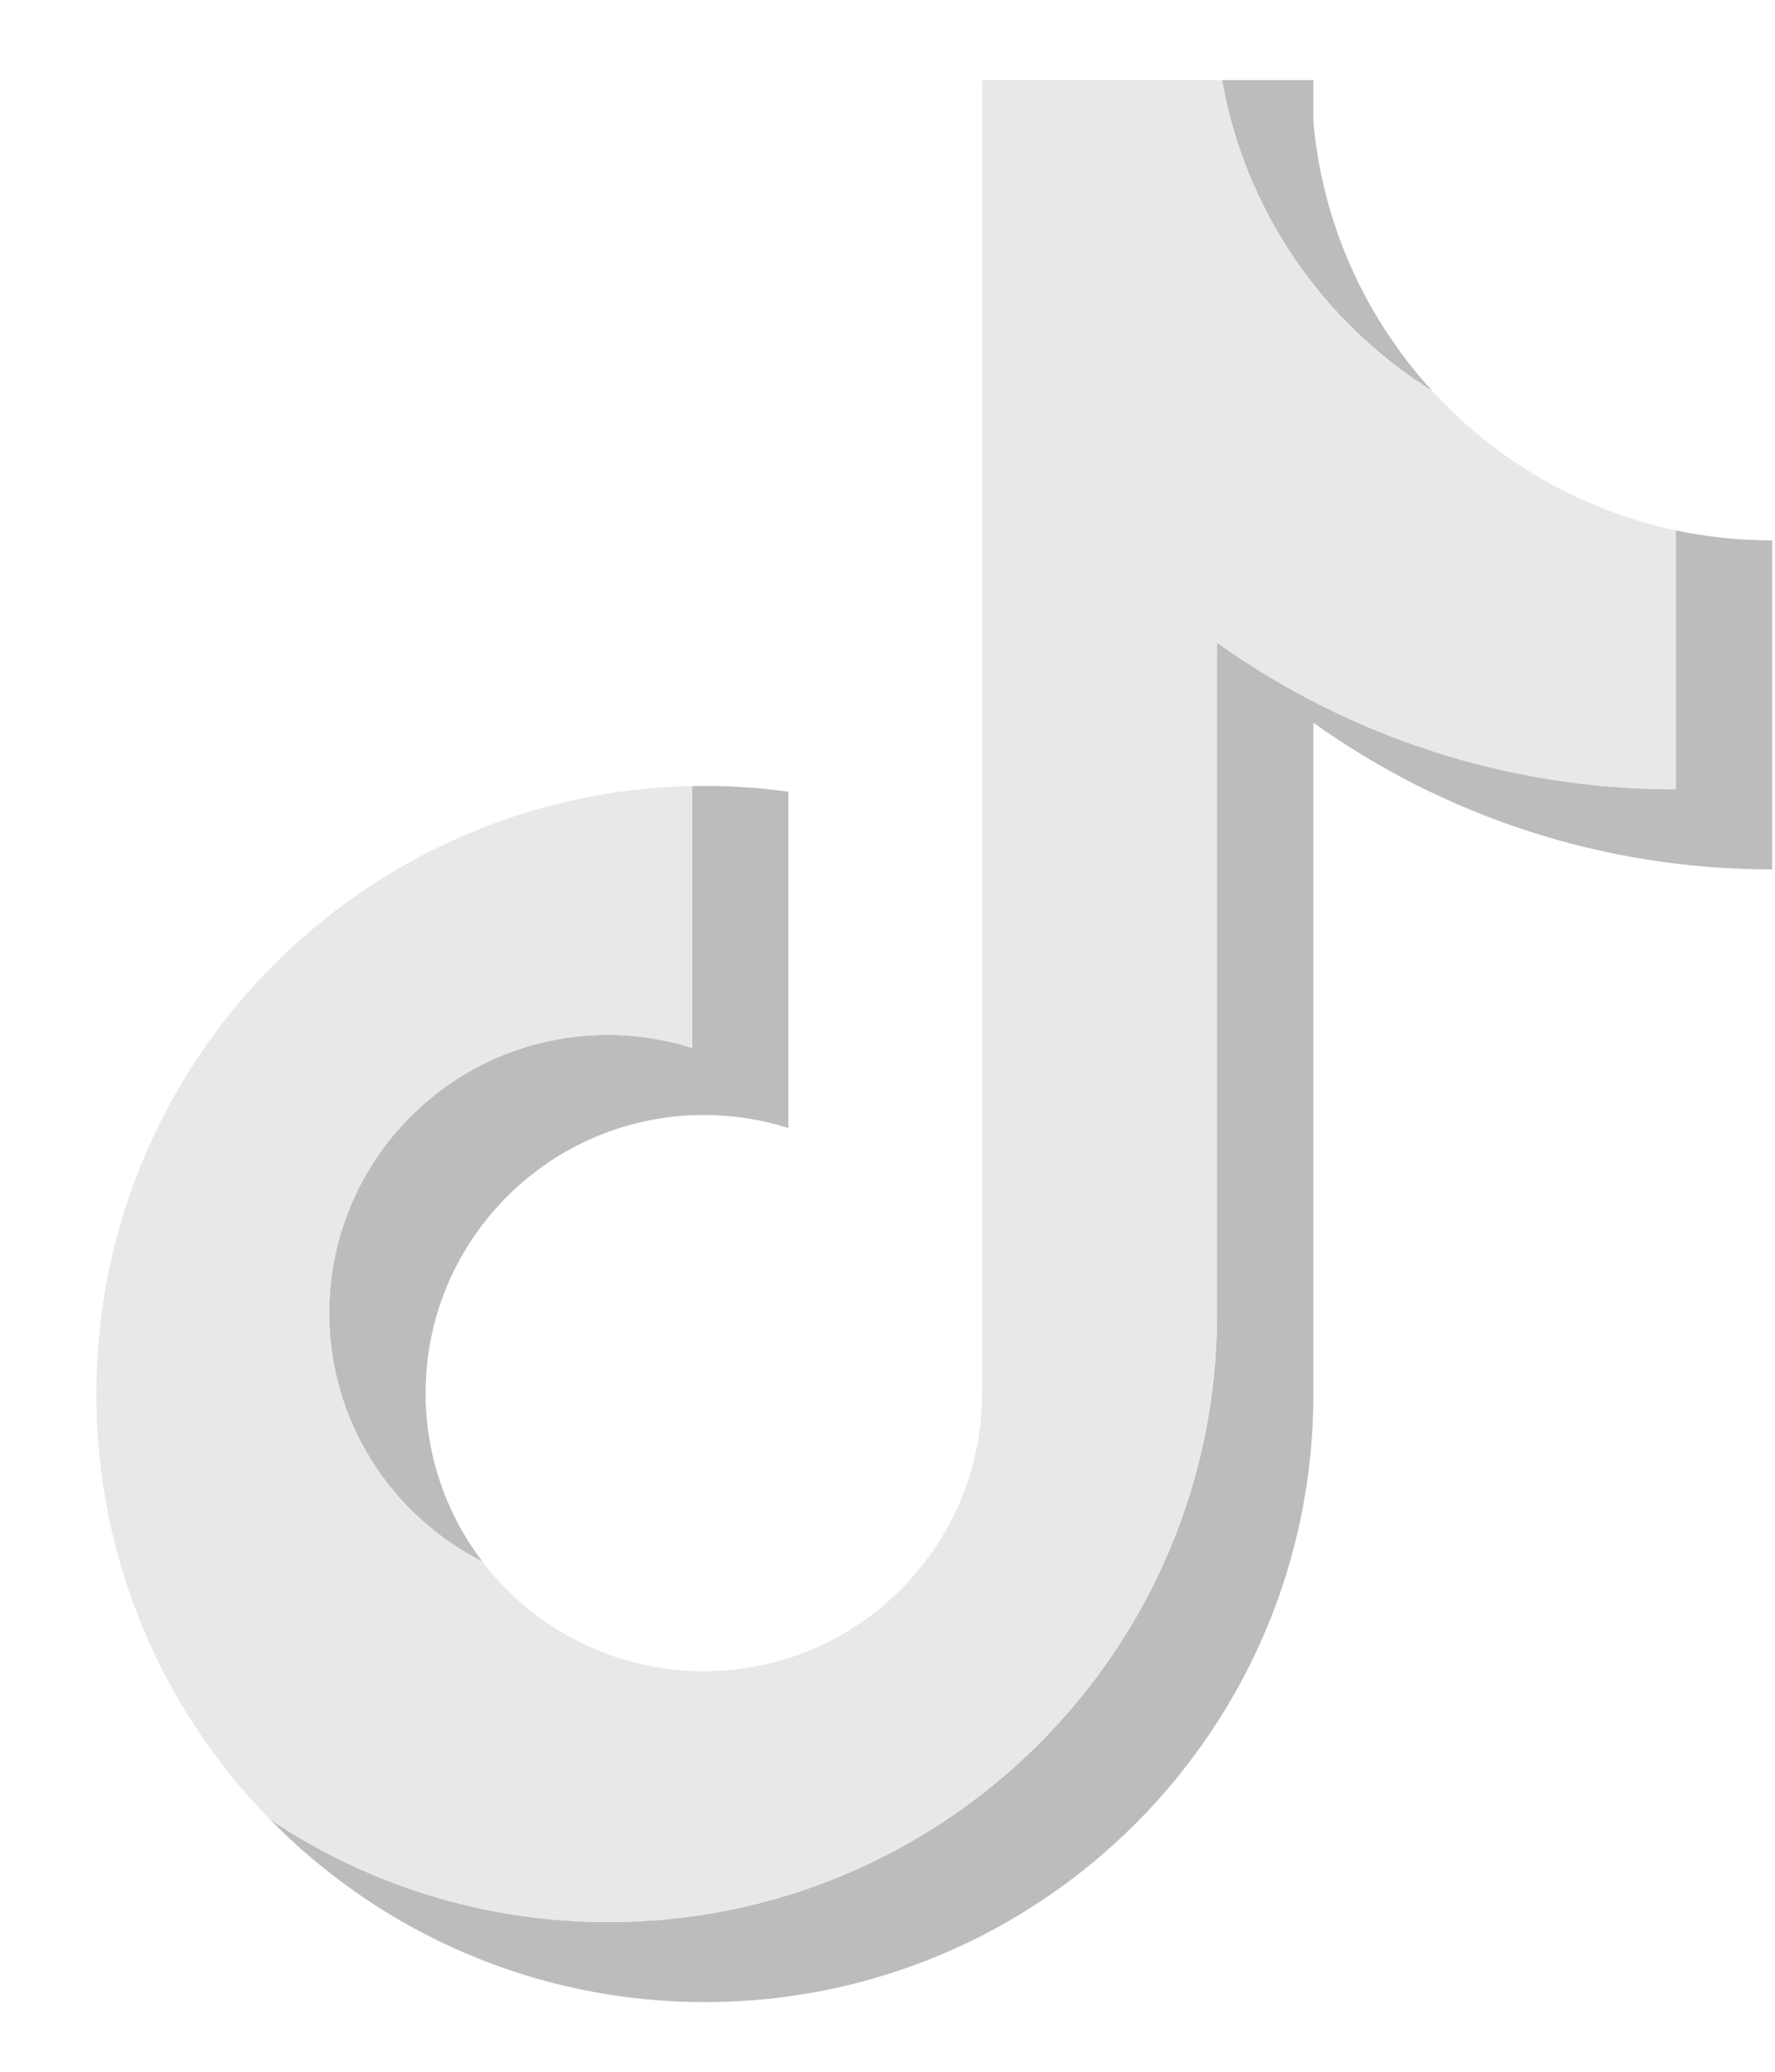
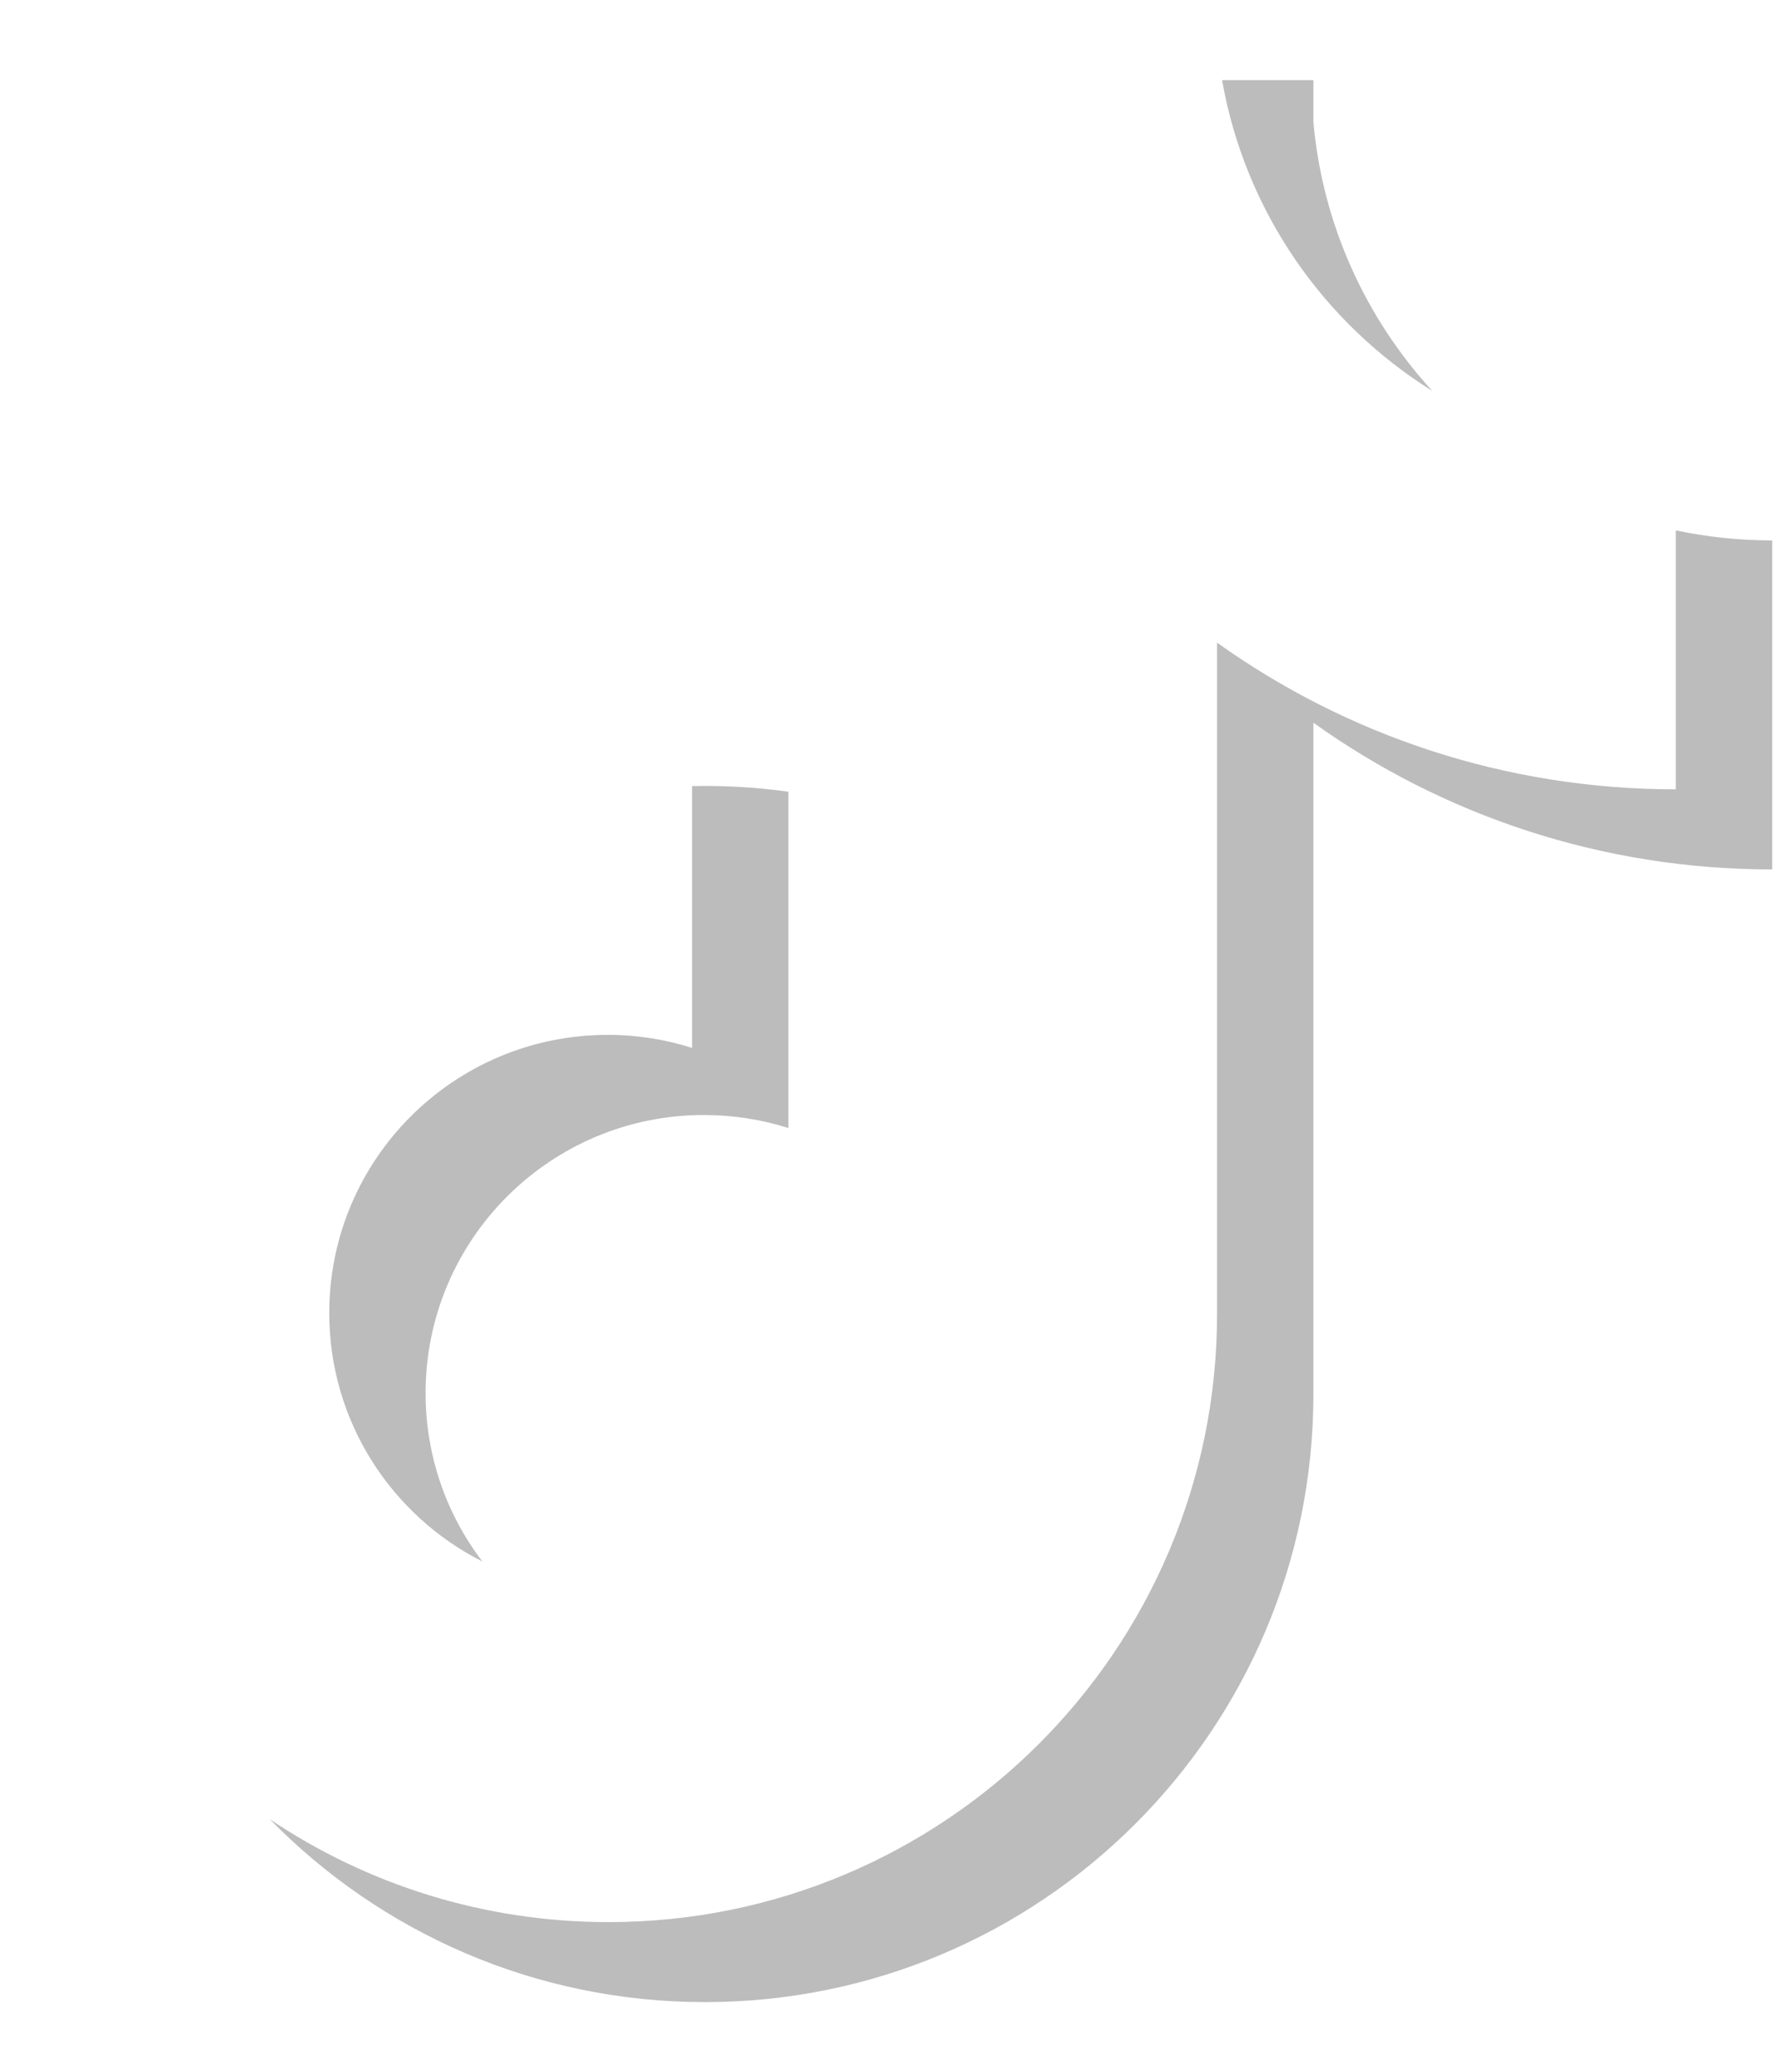
<svg xmlns="http://www.w3.org/2000/svg" width="18" height="21" viewBox="0 0 18 21" fill="none">
  <path d="M13.319 7.326C14.63 8.262 16.236 8.813 17.971 8.813V5.478C17.642 5.478 17.315 5.444 16.994 5.376V8.001C15.259 8.001 13.653 7.45 12.342 6.514V13.319C12.342 16.723 9.579 19.483 6.171 19.483C4.9 19.483 3.718 19.099 2.736 18.44C3.857 19.584 5.419 20.294 7.148 20.294C10.556 20.294 13.319 17.535 13.319 14.131V7.326H13.319ZM14.524 3.962C13.854 3.23 13.414 2.285 13.319 1.241V0.812H12.393C12.626 2.14 13.421 3.274 14.524 3.962ZM4.892 15.828C4.517 15.337 4.315 14.738 4.316 14.121C4.316 12.564 5.58 11.302 7.138 11.302C7.429 11.302 7.718 11.346 7.995 11.434V8.025C7.671 7.98 7.345 7.961 7.018 7.968V10.622C6.741 10.534 6.452 10.489 6.162 10.49C4.603 10.49 3.339 11.752 3.339 13.309C3.339 14.41 3.971 15.363 4.892 15.828Z" fill="#BCBCBC" />
-   <path d="M12.341 6.514C13.652 7.45 15.258 8.001 16.993 8.001V5.376C16.024 5.17 15.167 4.665 14.523 3.962C13.419 3.274 12.625 2.14 12.392 0.812H9.96V14.13C9.954 15.683 8.693 16.94 7.137 16.94C6.221 16.94 5.406 16.504 4.89 15.828C3.969 15.363 3.338 14.41 3.338 13.309C3.338 11.752 4.601 10.49 6.16 10.49C6.459 10.49 6.747 10.536 7.017 10.622V7.968C3.669 8.037 0.977 10.77 0.977 14.13C0.977 15.808 1.647 17.329 2.735 18.44C3.717 19.099 4.899 19.483 6.17 19.483C9.578 19.483 12.341 16.723 12.341 13.319V6.514H12.341Z" fill="#E8E8E8" />
</svg>